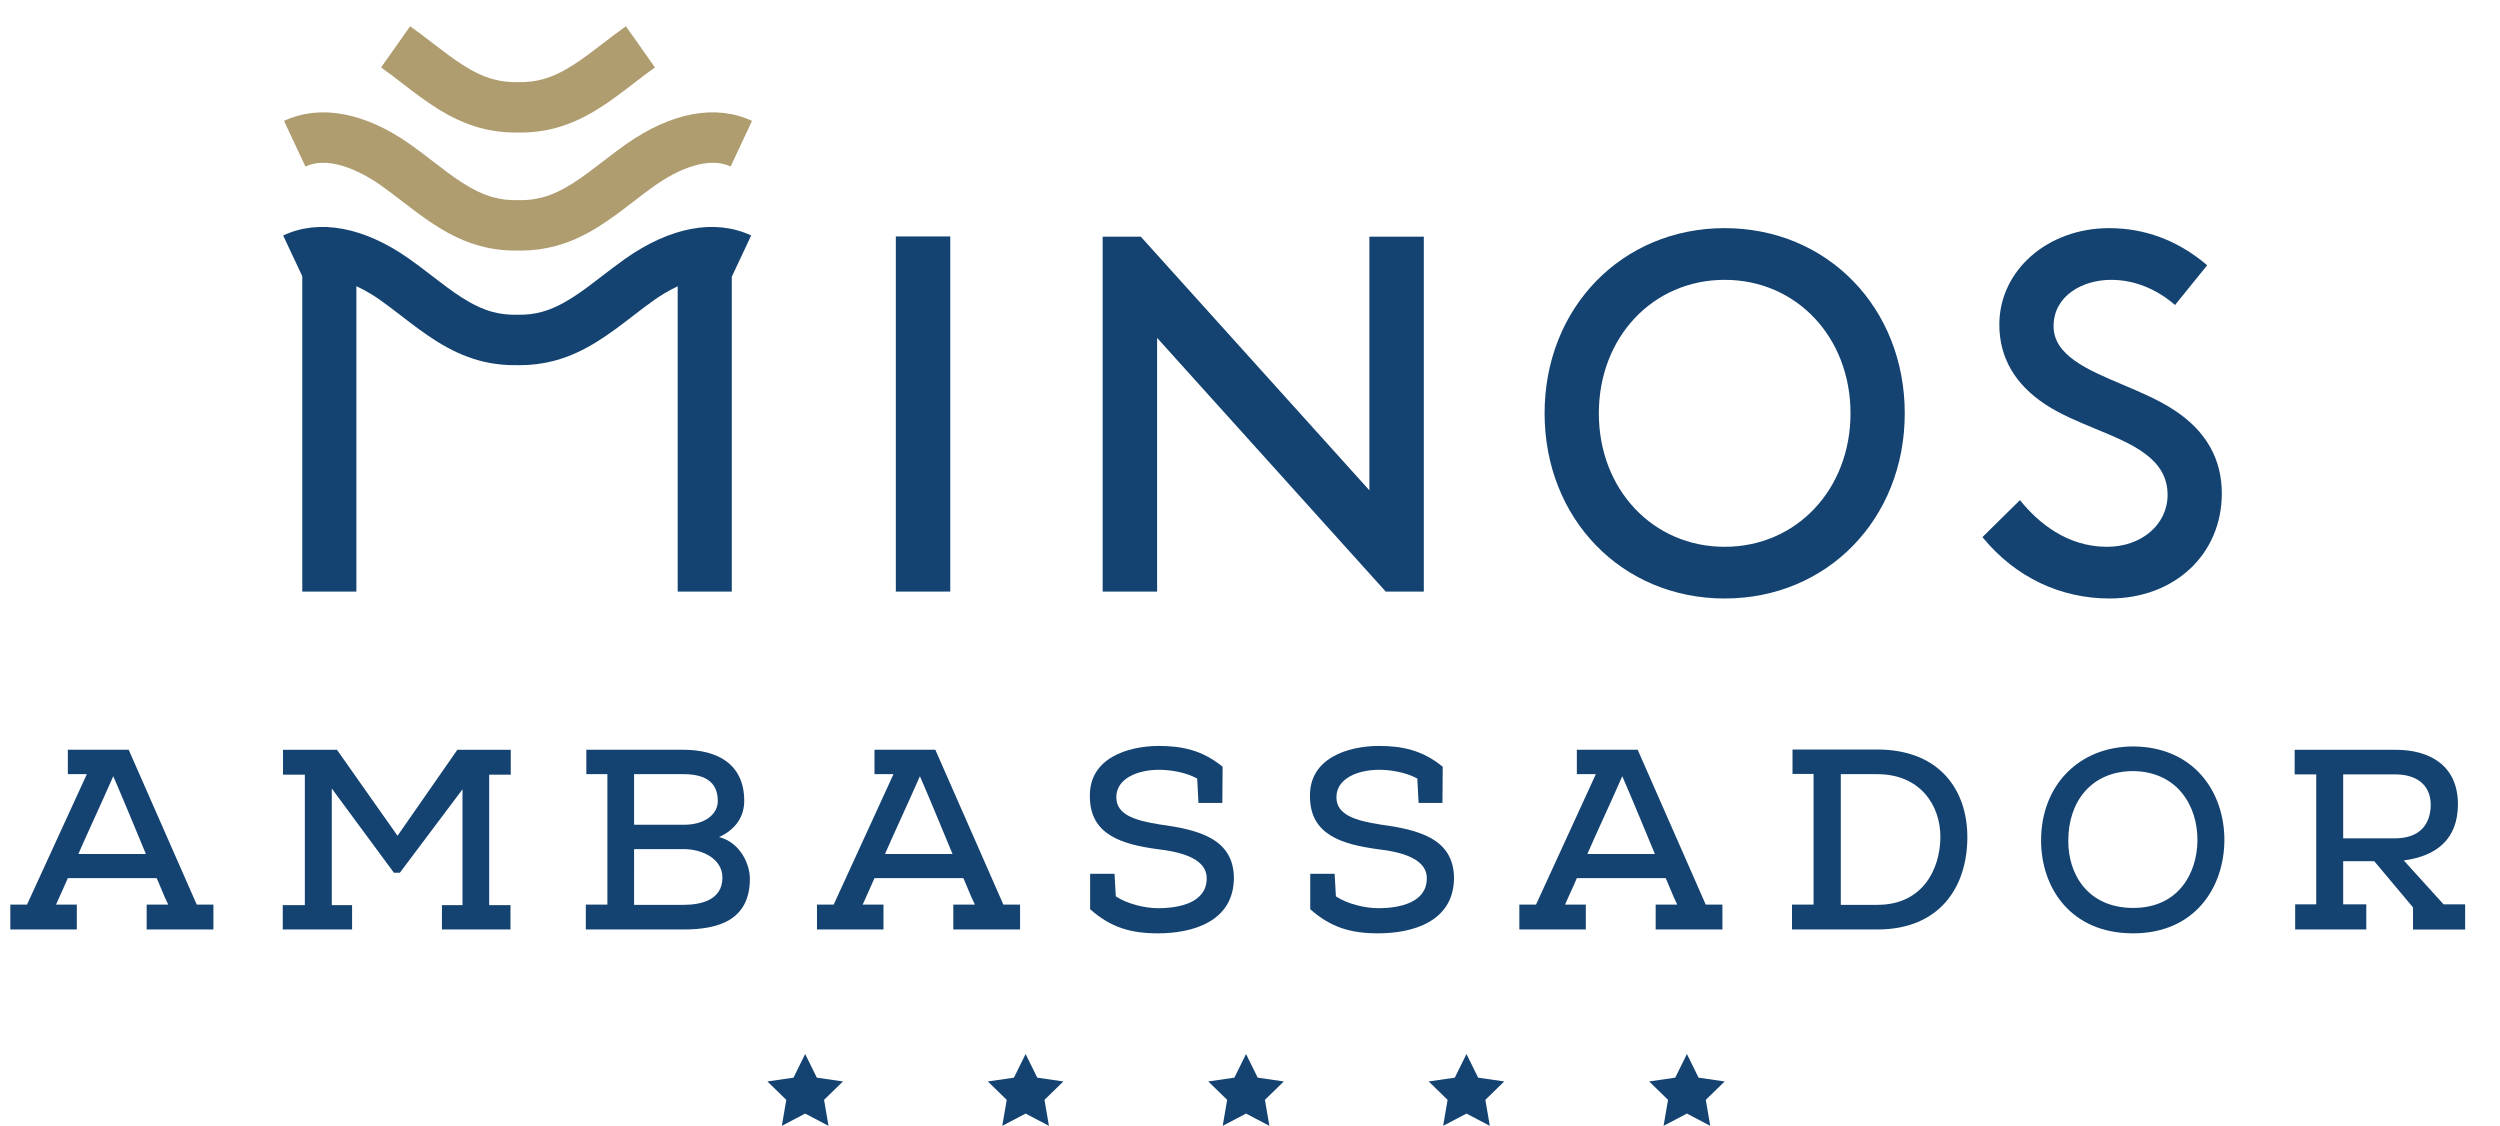
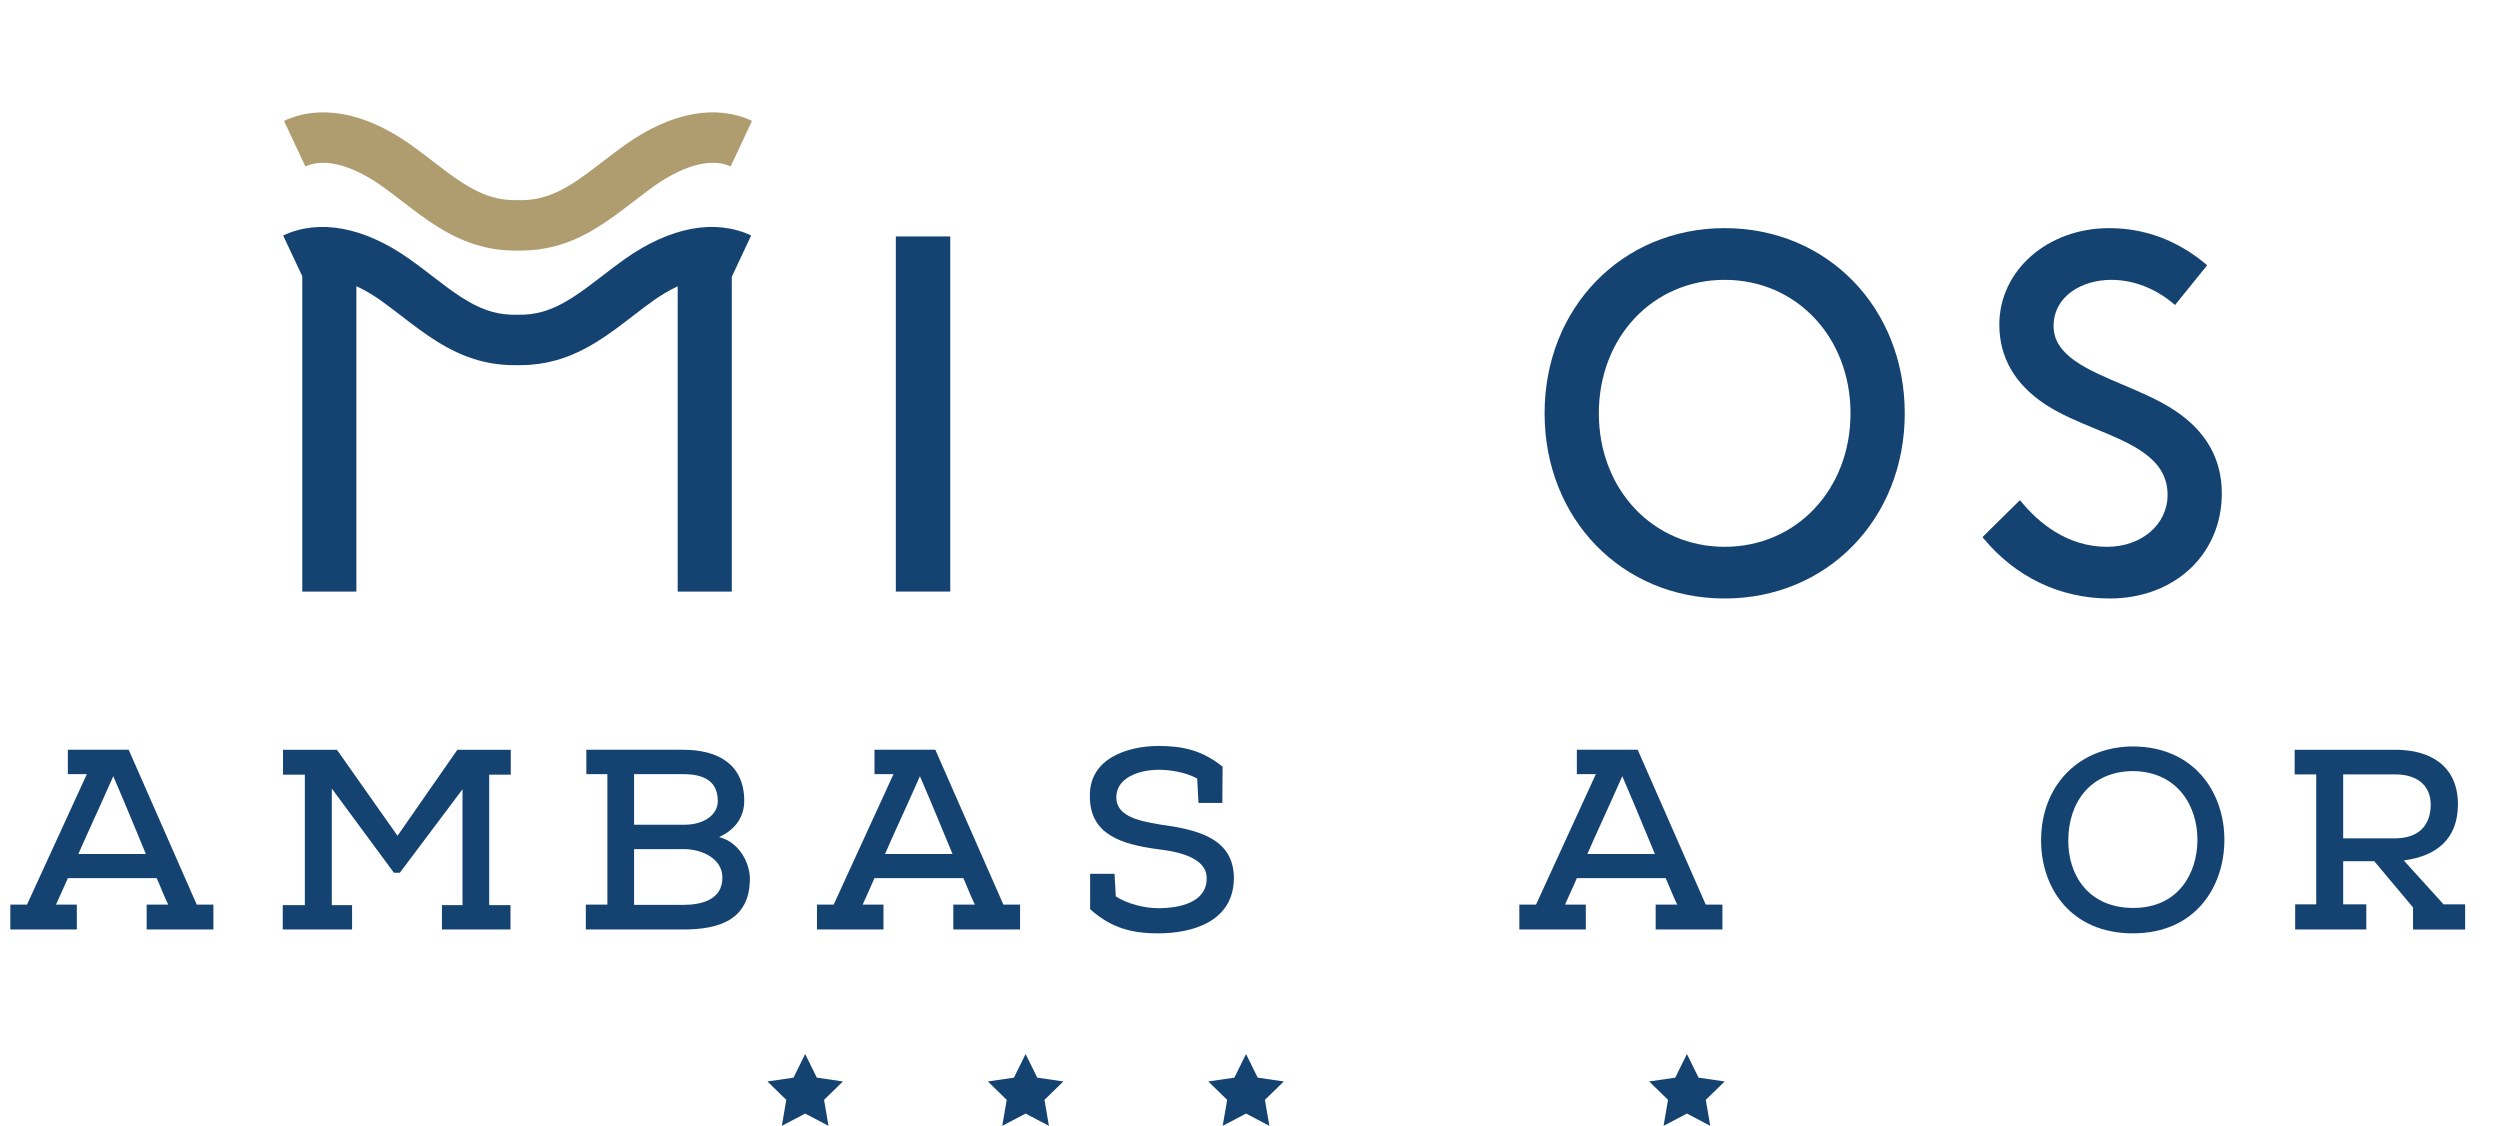
<svg xmlns="http://www.w3.org/2000/svg" xmlns:xlink="http://www.w3.org/1999/xlink" version="1.1" id="Layer_1" x="0px" y="0px" width="408px" height="183.738px" viewBox="0 0 408 183.738" enable-background="new 0 0 408 183.738" xml:space="preserve">
  <g>
    <defs>
      <rect id="SVGID_1_" x="-71" y="-78.98" width="545.997" height="345.98" />
    </defs>
    <clipPath id="SVGID_2_">
      <use xlink:href="#SVGID_1_" overflow="visible" />
    </clipPath>
    <path clip-path="url(#SVGID_2_)" fill="#144372" d="M102.007,42.248c-1.271,0.896-2.501,1.844-3.69,2.76   c-3.308,2.548-6.432,4.955-9.905,5.897c-1.242,0.337-2.564,0.491-3.916,0.461L84.4,51.363l-0.096,0.003   c-1.355,0.028-2.673-0.124-3.916-0.461c-3.473-0.942-6.597-3.349-9.904-5.897c-1.19-0.916-2.419-1.864-3.691-2.76   c-7.398-5.217-14.708-6.573-20.581-3.817l3.119,6.648v51.467h8.832V46.7c1.624,0.759,3.015,1.655,3.889,2.272   c1.129,0.796,2.237,1.65,3.41,2.553c3.797,2.926,7.724,5.951,12.772,7.321c1.977,0.537,4.055,0.785,6.166,0.747   c0.148,0.003,0.295,0.005,0.441,0.005c1.962,0,3.886-0.253,5.726-0.752c5.047-1.37,8.974-4.395,12.771-7.321   c1.173-0.903,2.281-1.757,3.41-2.553c0.867-0.612,2.243-1.499,3.849-2.253v49.827h8.833V45.163l3.159-6.732   C116.715,35.675,109.406,37.03,102.007,42.248" />
    <path clip-path="url(#SVGID_2_)" fill="#AF9D70" d="M102.147,23.548c-1.271,0.896-2.501,1.843-3.69,2.76   c-3.307,2.548-6.432,4.954-9.905,5.897c-1.242,0.337-2.558,0.492-3.916,0.46l-0.096-0.002l-0.096,0.002   c-1.353,0.029-2.673-0.123-3.916-0.46c-3.473-0.943-6.597-3.349-9.904-5.897c-1.19-0.917-2.419-1.864-3.691-2.76   c-7.398-5.218-14.708-6.573-20.581-3.818l3.494,7.448c4.315-2.024,10.072,1.489,12.346,3.094c1.129,0.796,2.237,1.649,3.41,2.553   c3.797,2.925,7.724,5.951,12.772,7.32c1.977,0.537,4.056,0.787,6.166,0.748c0.148,0.002,0.295,0.004,0.441,0.004   c1.962,0,3.886-0.253,5.726-0.752c5.047-1.369,8.974-4.395,12.771-7.32c1.173-0.904,2.281-1.757,3.41-2.553   c2.275-1.606,8.032-5.116,12.346-3.094l3.495-7.448C116.856,16.975,109.545,18.33,102.147,23.548" />
-     <path clip-path="url(#SVGID_2_)" fill="#AF9D70" d="M78.374,20.88c1.839,0.5,3.763,0.752,5.725,0.752   c0.147,0,0.294-0.002,0.442-0.005c2.116,0.041,4.188-0.21,6.166-0.747c5.048-1.37,8.975-4.395,12.771-7.32   c1.174-0.904,2.282-1.758,3.411-2.554l-4.742-6.723c-1.271,0.896-2.501,1.844-3.69,2.76c-3.307,2.547-6.431,4.955-9.904,5.897   c-1.243,0.336-2.558,0.488-3.916,0.461l-0.096-0.003l-0.096,0.003c-1.358,0.029-2.675-0.125-3.916-0.461   c-3.474-0.942-6.597-3.35-9.905-5.897c-1.189-0.916-2.419-1.864-3.69-2.76l-4.742,6.723c1.129,0.796,2.238,1.65,3.411,2.554   C69.399,16.485,73.326,19.51,78.374,20.88" />
    <rect x="146.2" y="38.588" clip-path="url(#SVGID_2_)" fill="#144372" width="8.884" height="57.958" />
-     <polygon clip-path="url(#SVGID_2_)" fill="#144372" points="223.485,80.023 186.173,38.619 179.954,38.619 179.954,96.546    188.839,96.546 188.839,55.142 226.15,96.546 232.367,96.546 232.367,38.619 223.485,38.619  " />
    <path clip-path="url(#SVGID_2_)" fill="#144372" d="M281.466,37.232c-16.755,0-29.389,12.993-29.389,30.222   s12.634,30.221,29.389,30.221c16.754,0,29.39-12.992,29.39-30.221S298.22,37.232,281.466,37.232 M302.003,67.454   c0,12.419-8.829,21.784-20.537,21.784c-11.707,0-20.535-9.365-20.535-21.784c0-12.418,8.828-21.783,20.535-21.783   C293.174,45.671,302.003,55.036,302.003,67.454" />
    <path clip-path="url(#SVGID_2_)" fill="#144372" d="M354.912,66.984c-2.503-1.67-5.541-2.957-8.479-4.202   c-5.806-2.459-11.289-4.782-11.289-9.557c0-4.96,4.723-7.554,9.386-7.554c3.639,0,7.176,1.359,10.229,3.931l0.208,0.174   l5.244-6.488l-0.2-0.168c-4.662-3.907-9.982-5.888-15.813-5.888c-10.042,0-17.908,6.916-17.908,15.744   c0,5.355,2.533,9.74,7.527,13.035c2.456,1.613,5.368,2.816,8.185,3.979c6.042,2.496,11.748,4.854,11.748,10.777   c0,4.829-4.25,8.471-9.886,8.471c-6.58,0-11.258-4.021-14.023-7.393l-0.185-0.225l-6.122,6.035l0.156,0.187   c5.241,6.341,12.553,9.832,20.59,9.832c10.616,0,18.322-7.214,18.322-17.156C362.602,74.902,360.015,70.348,354.912,66.984" />
    <path clip-path="url(#SVGID_2_)" fill="#144372" d="M14.172,126.343h-3.101v-3.981h9.931l11.104,25.267h2.723v4.064H23.935v-4.064   h3.52c-0.754-1.509-1.299-3.059-1.886-4.316H11.071c-0.503,1.215-1.257,2.766-1.927,4.316h3.394v4.064H1.685v-4.064h2.724   L14.172,126.343z M23.809,139.375c-1.466-3.479-2.933-7.165-5.321-12.696c-2.514,5.698-4.232,9.301-5.699,12.696H23.809z" />
    <polygon clip-path="url(#SVGID_2_)" fill="#144372" points="72.126,151.693 72.126,147.714 75.479,147.714 75.479,128.816    65.253,142.434 64.29,142.434 54.149,128.689 54.149,147.714 57.46,147.714 57.46,151.693 46.146,151.693 46.146,147.714    49.751,147.714 49.751,126.428 46.188,126.428 46.188,122.363 54.988,122.363 64.876,136.4 74.639,122.363 83.355,122.363    83.355,126.428 79.835,126.428 79.835,147.714 83.313,147.714 83.313,151.693  " />
    <path clip-path="url(#SVGID_2_)" fill="#144372" d="M95.606,151.693v-4.064h3.519v-21.286H95.69v-3.981h15.838   c5.531,0,9.931,2.305,9.931,8.339c0,2.514-1.341,4.652-4.106,5.908c3.436,0.879,5.027,4.4,5.027,6.789   c0,6.83-5.195,8.295-10.852,8.295H95.606z M103.483,134.598h8.171c3.436,0,5.49-1.76,5.49-3.855c0-3.268-2.264-4.4-5.616-4.4   h-8.045V134.598z M103.483,147.671h8.045c2.682,0,6.369-0.67,6.369-4.441c0-3.227-3.519-4.652-6.243-4.652h-8.171V147.671z" />
    <path clip-path="url(#SVGID_2_)" fill="#144372" d="M145.817,126.343h-3.1v-3.981h9.93l11.104,25.267h2.723v4.064H155.58v-4.064   h3.52c-0.754-1.509-1.299-3.059-1.885-4.316h-14.498c-0.504,1.215-1.258,2.766-1.928,4.316h3.394v4.064H133.33v-4.064h2.725   L145.817,126.343z M155.454,139.375c-1.466-3.479-2.933-7.165-5.321-12.696c-2.514,5.698-4.232,9.301-5.699,12.696H155.454z" />
    <path clip-path="url(#SVGID_2_)" fill="#144372" d="M177.909,148.383v-5.782c0-0.083,0-0.083,0,0h3.98l0.21,3.687   c1.843,1.215,4.693,1.928,6.914,1.928c3.603,0,7.919-0.964,7.919-4.86c0.042-3.772-5.74-4.484-8.086-4.778   c-5.699-0.796-10.979-2.303-10.979-8.589c-0.125-6.286,6.202-8.212,11.146-8.254c3.896,0,7.165,0.67,10.517,3.393   c0,2.221-0.042,3.688-0.042,5.908h-3.897l-0.209-3.98c-1.928-1.048-4.4-1.425-6.243-1.425c-3.353,0-6.956,1.341-6.956,4.483   c0,2.891,3.143,3.813,7.123,4.442c6.117,0.838,12.067,2.221,12.067,8.8c-0.083,7.039-6.704,8.966-12.402,8.966   C184.613,152.322,181.303,151.401,177.909,148.383" />
-     <path clip-path="url(#SVGID_2_)" fill="#144372" d="M213.83,148.383v-5.782c0-0.083,0-0.083,0,0h3.981l0.209,3.687   c1.844,1.215,4.693,1.928,6.914,1.928c3.604,0,7.919-0.964,7.919-4.86c0.042-3.772-5.741-4.484-8.087-4.778   c-5.699-0.796-10.978-2.303-10.978-8.589c-0.125-6.286,6.201-8.212,11.146-8.254c3.897,0,7.166,0.67,10.517,3.393   c0,2.221-0.041,3.688-0.041,5.908h-3.897l-0.21-3.98c-1.927-1.048-4.4-1.425-6.244-1.425c-3.351,0-6.955,1.341-6.955,4.483   c0,2.891,3.143,3.813,7.123,4.442c6.118,0.838,12.067,2.221,12.067,8.8c-0.082,7.039-6.703,8.966-12.401,8.966   C220.534,152.322,217.225,151.401,213.83,148.383" />
    <path clip-path="url(#SVGID_2_)" fill="#144372" d="M260.443,126.343h-3.102v-3.981h9.931l11.103,25.267h2.724v4.064h-10.894   v-4.064h3.52c-0.755-1.509-1.3-3.059-1.886-4.316h-14.498c-0.502,1.215-1.257,2.766-1.928,4.316h3.395v4.064h-10.853v-4.064h2.724   L260.443,126.343z M270.079,139.375c-1.466-3.479-2.933-7.165-5.321-12.696c-2.515,5.698-4.233,9.301-5.699,12.696H270.079z" />
-     <path clip-path="url(#SVGID_2_)" fill="#144372" d="M292.454,151.693v-4.064h3.52v-21.328h-3.437v-3.981h13.828   c10.014,0,14.749,6.454,14.707,14.414c-0.041,7.962-4.442,14.959-14.707,14.959H292.454z M306.365,147.671   c7.332,0,10.224-5.656,10.307-10.978c0.042-5.28-3.31-10.35-10.307-10.35h-5.95v21.328H306.365z" />
    <path clip-path="url(#SVGID_2_)" fill="#144372" d="M363.02,137.154c-0.042,7.625-4.777,15.168-14.917,15.168   c-10.182,0-14.999-7.459-14.999-15.168c0-8.924,6.116-15.335,15.083-15.335C358.118,121.902,363.062,129.361,363.02,137.154    M348.187,125.841c-6.956,0-10.642,5.07-10.642,11.313c-0.043,5.615,3.268,11.02,10.6,11.02c7.375,0,10.434-5.656,10.476-11.02   C358.663,131.623,355.437,125.967,348.187,125.841" />
    <path clip-path="url(#SVGID_2_)" fill="#144372" d="M387.478,140.548h-5.07v7.041h3.771v4.105h-11.607v-4.105h3.437v-21.204h-3.52   v-4.022h16.467c5.531,0,10.14,2.515,10.182,8.842c0,5.782-3.52,8.505-8.841,9.218l6.495,7.166h3.519v4.105h-8.505v-3.604   L387.478,140.548z M390.831,136.818c4.147,0,5.823-2.346,5.865-5.447c0-3.436-2.514-4.987-5.74-4.987h-8.548v10.434H390.831z" />
    <polygon clip-path="url(#SVGID_2_)" fill="#144372" points="131.404,172.015 133.308,175.873 137.567,176.493 134.486,179.496    135.213,183.738 131.404,181.735 127.595,183.738 128.322,179.496 125.241,176.493 129.499,175.873  " />
-     <polygon clip-path="url(#SVGID_2_)" fill="#144372" points="239.329,172.015 241.233,175.873 245.492,176.493 242.411,179.496    243.138,183.738 239.329,181.735 235.52,183.738 236.247,179.496 233.166,176.493 237.425,175.873  " />
    <polygon clip-path="url(#SVGID_2_)" fill="#144372" points="275.304,172.015 277.208,175.873 281.467,176.493 278.386,179.496    279.113,183.738 275.304,181.735 271.495,183.738 272.222,179.496 269.141,176.493 273.399,175.873  " />
    <polygon clip-path="url(#SVGID_2_)" fill="#144372" points="203.353,172.015 205.258,175.873 209.516,176.493 206.435,179.496    207.162,183.738 203.353,181.735 199.544,183.738 200.271,179.496 197.19,176.493 201.449,175.873  " />
    <polygon clip-path="url(#SVGID_2_)" fill="#144372" points="167.378,172.015 169.283,175.873 173.541,176.493 170.46,179.496    171.187,183.738 167.378,181.735 163.569,183.738 164.296,179.496 161.215,176.493 165.474,175.873  " />
  </g>
</svg>